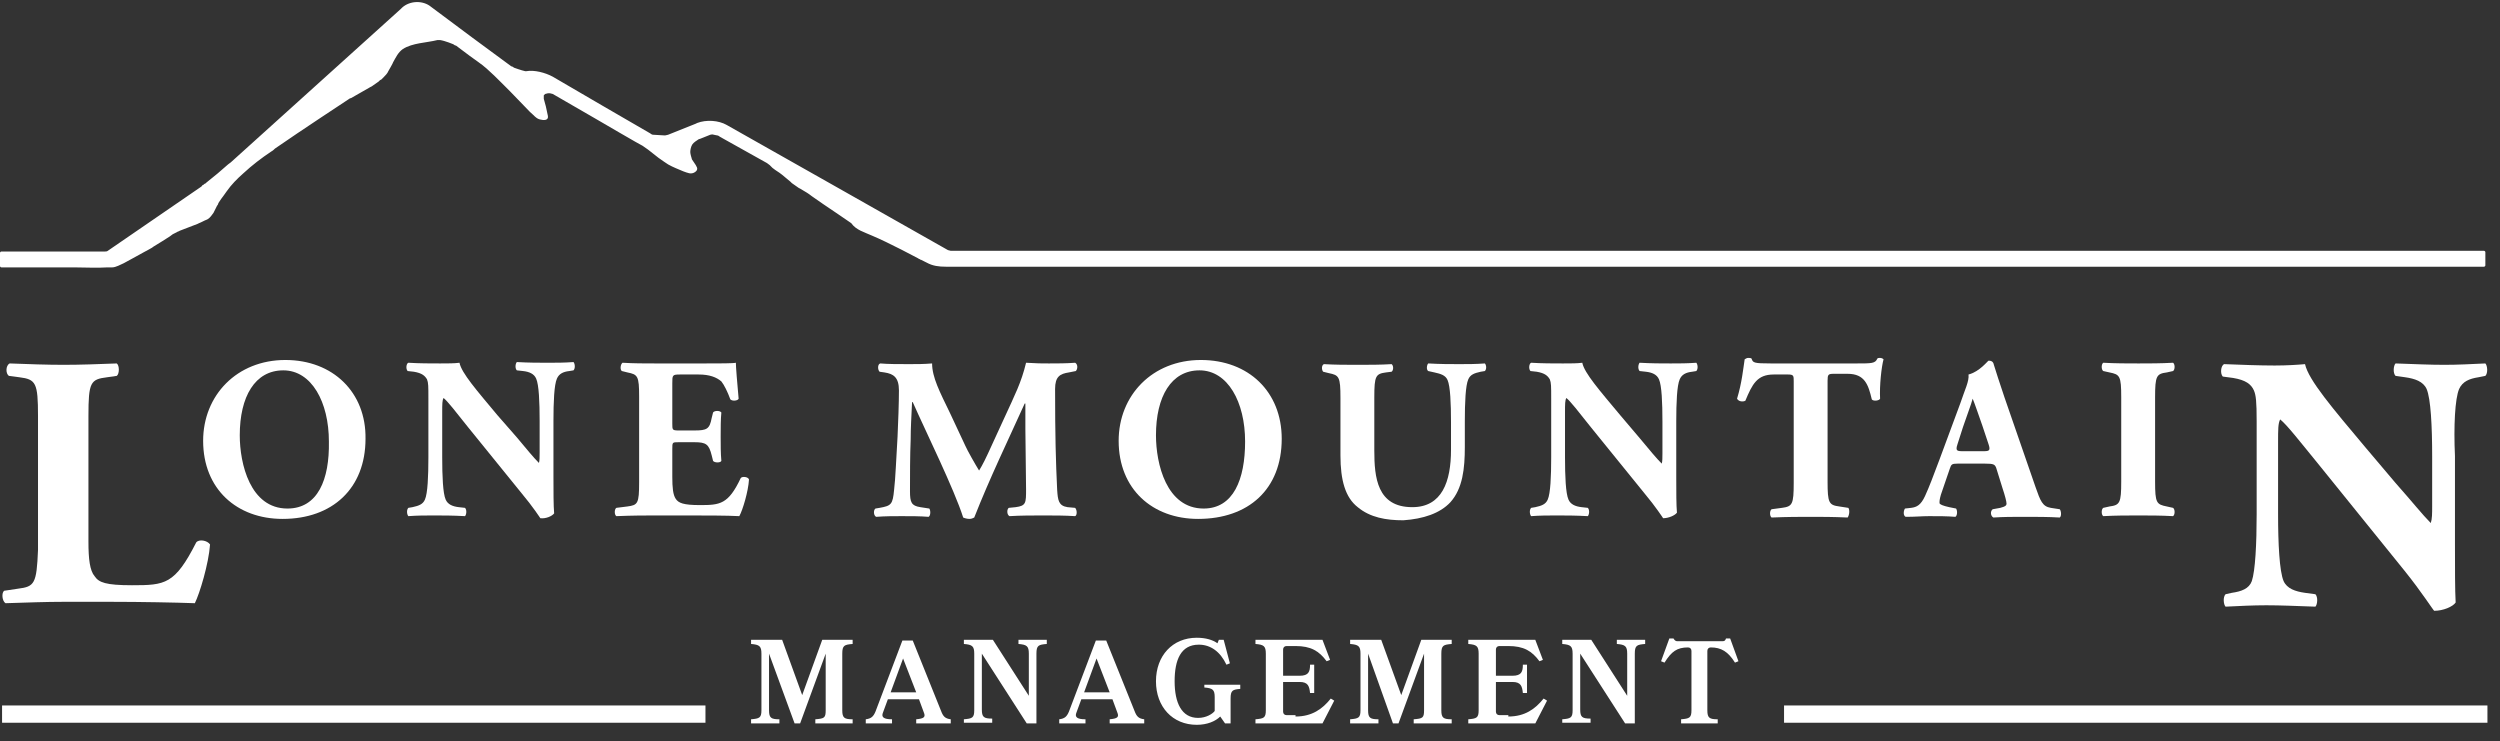
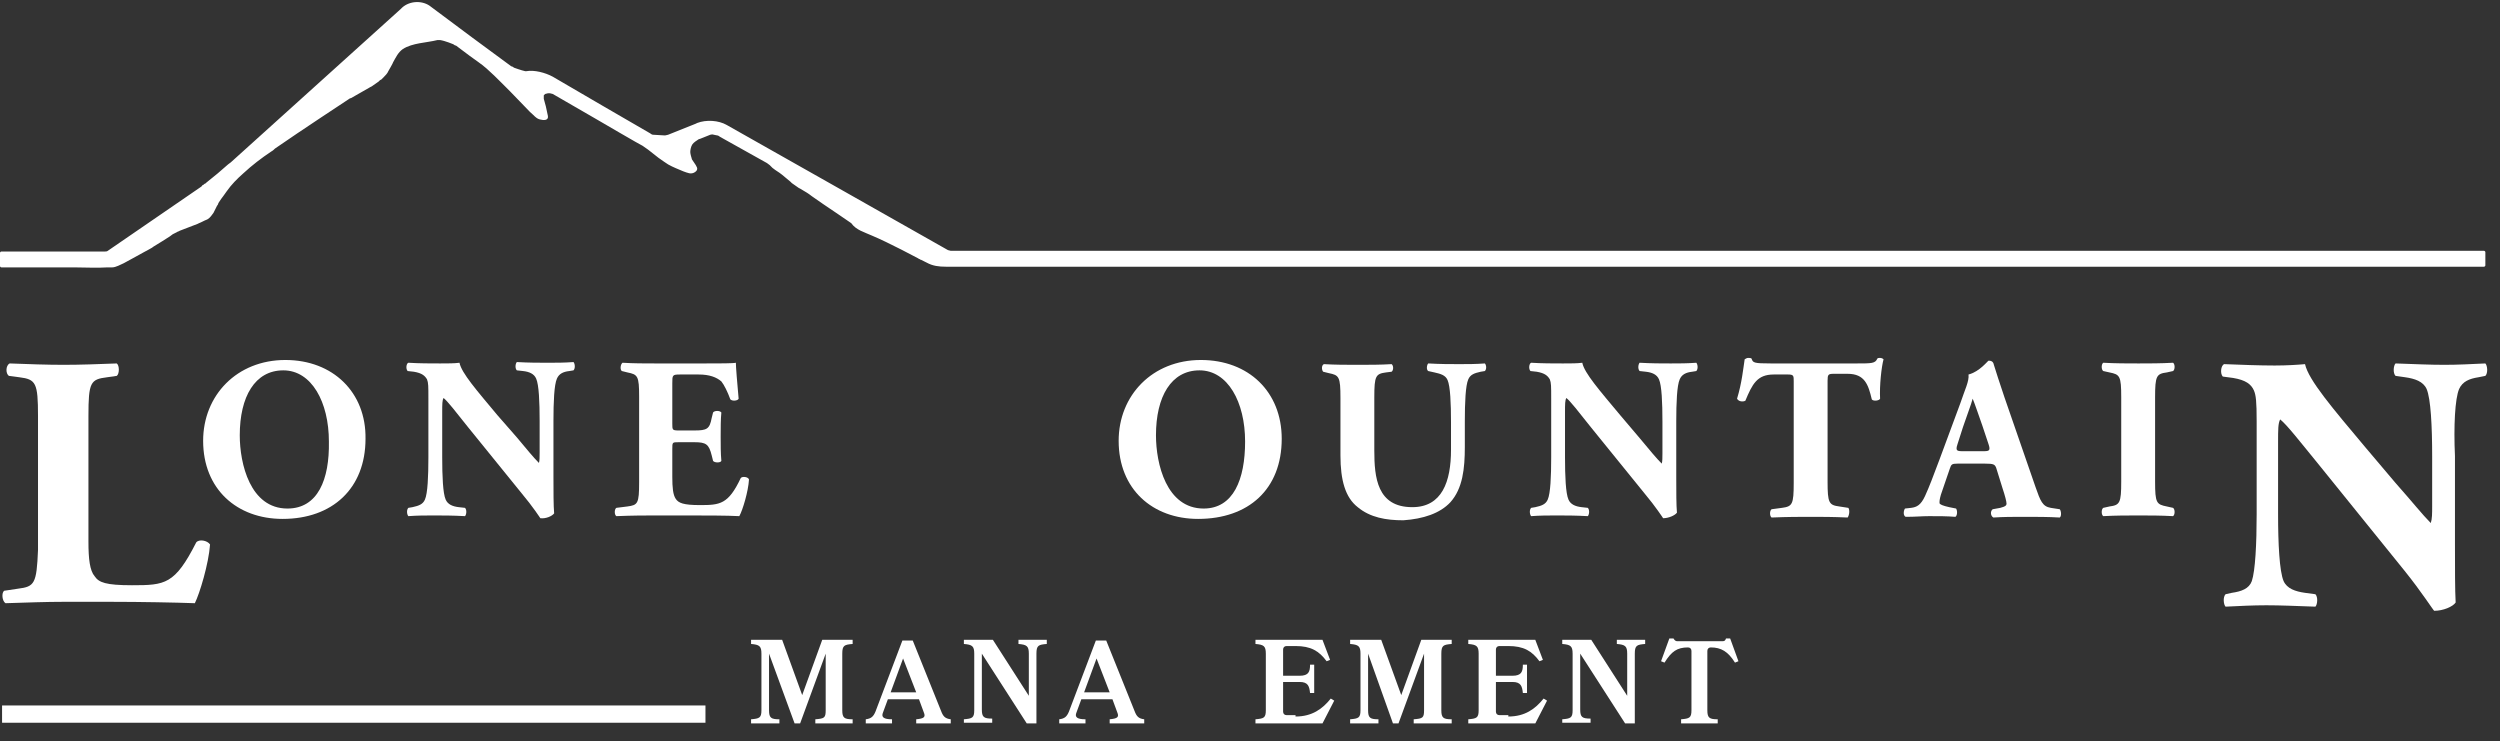
<svg xmlns="http://www.w3.org/2000/svg" width="199" height="59">
  <rect width="100%" height="100%" fill="#333333" stroke="none" />
  <path fill="white" transform="translate(59.785 50.93)" d="M5.115 6.655L5.115 6.325C5.83 6.27 5.94 6.215 5.94 5.61L5.94 1.1L3.905 6.655L3.465 6.655L1.43 1.1L1.43 5.61C1.43 6.215 1.595 6.325 2.255 6.325L2.255 6.655L0 6.655L0 6.325C0.66 6.27 0.825 6.215 0.825 5.61L0.825 1.1C0.825 0.495 0.66 0.385 0 0.33L0 0L2.475 0L4.07 4.4L5.665 0L8.085 0L8.085 0.33C7.425 0.385 7.26 0.44 7.26 1.1L7.26 5.61C7.26 6.215 7.425 6.325 8.085 6.325L8.085 6.655L5.115 6.655Z" />
  <path fill="white" transform="translate(68.915 50.985)" d="M5.995 5.61C6.16 6.05 6.325 6.215 6.765 6.27L6.765 6.6L4.015 6.6L4.015 6.27C4.62 6.215 4.785 6.105 4.62 5.72L4.235 4.675L1.76 4.675L1.375 5.72C1.21 6.105 1.43 6.27 2.09 6.27L2.09 6.6L0 6.6L0 6.27C0.44 6.215 0.605 6.05 0.77 5.665L2.915 0L3.74 0L5.995 5.61ZM1.98 4.125L4.015 4.125L2.97 1.43L1.98 4.125Z" />
  <path fill="white" transform="translate(76.725 50.93)" d="M0 6.655L0 6.325C0.66 6.27 0.825 6.215 0.825 5.61L0.825 1.1C0.825 0.495 0.66 0.385 0 0.33L0 0L2.31 0L5.17 4.455L5.17 1.1C5.17 0.495 5.005 0.385 4.345 0.33L4.345 0L6.6 0L6.6 0.33C5.94 0.385 5.775 0.44 5.775 1.1L5.775 6.655L5.005 6.655L1.43 1.1L1.43 5.555C1.43 6.16 1.595 6.27 2.255 6.27L2.255 6.6L0 6.6L0 6.655Z" />
  <path fill="white" transform="translate(84.315 50.985)" d="M5.995 5.61C6.16 6.05 6.325 6.215 6.765 6.27L6.765 6.6L4.015 6.6L4.015 6.27C4.62 6.215 4.785 6.105 4.62 5.72L4.235 4.675L1.76 4.675L1.375 5.72C1.21 6.105 1.43 6.27 2.09 6.27L2.09 6.6L0 6.6L0 6.27C0.44 6.215 0.605 6.05 0.77 5.665L2.915 0L3.74 0L5.995 5.61ZM1.98 4.125L4.015 4.125L2.97 1.43L1.98 4.125Z" />
-   <path fill="white" transform="translate(92.015 50.765)" d="M5.115 6.27C4.73 6.655 4.07 6.93 3.245 6.93C1.32 6.93 0 5.5 0 3.465C0 1.43 1.32 0 3.245 0C3.96 0 4.51 0.165 4.895 0.44L5.005 0.165L5.39 0.165L5.885 2.035L5.61 2.145C5.115 1.1 4.345 0.55 3.41 0.55C1.98 0.55 1.485 1.76 1.485 3.465C1.485 5.17 2.035 6.38 3.355 6.38C4.015 6.38 4.51 6.05 4.675 5.83L4.675 4.73C4.675 4.125 4.51 4.015 3.85 3.96L3.85 3.74L6.71 3.74L6.71 4.07C6.105 4.125 5.94 4.18 5.94 4.84L5.94 6.82L5.5 6.82L5.115 6.27Z" />
  <path fill="white" transform="translate(99.935 50.93)" d="M3.19 6.105C4.51 6.105 5.335 5.5 5.995 4.675L6.27 4.84L5.335 6.655L0 6.655L0 6.325C0.66 6.27 0.825 6.215 0.825 5.61L0.825 1.1C0.825 0.495 0.66 0.385 0 0.33L0 0L5.335 0L5.94 1.595L5.665 1.705C5.06 0.88 4.4 0.495 3.19 0.495L2.475 0.495C2.31 0.495 2.2 0.605 2.2 0.77L2.2 2.86L3.52 2.86C4.235 2.86 4.345 2.53 4.345 1.98L4.675 1.98L4.675 4.235L4.345 4.235C4.29 3.685 4.18 3.355 3.52 3.355L2.2 3.355L2.2 5.72C2.2 5.885 2.31 5.995 2.475 5.995L3.19 5.995L3.19 6.105Z" />
  <path fill="white" transform="translate(107.47 50.93)" d="M5.06 6.655L5.06 6.325C5.775 6.27 5.885 6.215 5.885 5.61L5.885 1.1L3.85 6.655L3.41 6.655L1.43 1.1L1.43 5.61C1.43 6.215 1.595 6.325 2.255 6.325L2.255 6.655L0 6.655L0 6.325C0.66 6.27 0.825 6.215 0.825 5.61L0.825 1.1C0.825 0.495 0.66 0.385 0 0.33L0 0L2.475 0L4.07 4.4L5.665 0L8.085 0L8.085 0.33C7.425 0.385 7.26 0.44 7.26 1.1L7.26 5.61C7.26 6.215 7.425 6.325 8.085 6.325L8.085 6.655L5.06 6.655Z" />
  <path fill="white" transform="translate(116.875 50.93)" d="M3.19 6.105C4.51 6.105 5.335 5.5 5.995 4.675L6.27 4.84L5.335 6.655L0 6.655L0 6.325C0.66 6.27 0.825 6.215 0.825 5.61L0.825 1.1C0.825 0.495 0.66 0.385 0 0.33L0 0L5.335 0L5.94 1.595L5.665 1.705C5.06 0.88 4.4 0.495 3.19 0.495L2.475 0.495C2.31 0.495 2.2 0.605 2.2 0.77L2.2 2.86L3.52 2.86C4.235 2.86 4.345 2.53 4.345 1.98L4.675 1.98L4.675 4.235L4.345 4.235C4.29 3.685 4.18 3.355 3.52 3.355L2.2 3.355L2.2 5.72C2.2 5.885 2.31 5.995 2.475 5.995L3.19 5.995L3.19 6.105Z" />
  <path fill="white" transform="translate(124.355 50.93)" d="M0 6.655L0 6.325C0.66 6.27 0.825 6.215 0.825 5.61L0.825 1.1C0.825 0.495 0.66 0.385 0 0.33L0 0L2.31 0L5.17 4.455L5.17 1.1C5.17 0.495 5.005 0.385 4.345 0.33L4.345 0L6.6 0L6.6 0.33C5.94 0.385 5.775 0.44 5.775 1.1L5.775 6.655L5.005 6.655L1.43 1.1L1.43 5.555C1.43 6.16 1.595 6.27 2.255 6.27L2.255 6.6L0 6.6L0 6.655Z" />
  <path fill="white" transform="translate(132.22 50.82)" d="M4.565 6.765L1.595 6.765L1.595 6.435C2.255 6.38 2.42 6.325 2.42 5.72L2.42 0.99C2.42 0.825 2.31 0.715 2.145 0.715C1.265 0.715 0.825 1.045 0.275 1.925L0 1.815L0.66 0L0.99 0C1.045 0.11 1.155 0.22 1.265 0.22L4.895 0.22C5.06 0.22 5.115 0.165 5.17 0L5.5 0L6.16 1.815L5.885 1.925C5.335 1.045 4.785 0.715 3.96 0.715C3.795 0.715 3.685 0.825 3.685 0.99L3.685 5.72C3.685 6.325 3.85 6.435 4.51 6.435L4.51 6.765L4.565 6.765Z" />
  <path fill="white" transform="translate(0.194 28.93)" d="M1.236 17.93L0.136 18.095C-0.084 18.26 -0.029 18.92 0.246 19.085C2.006 19.03 3.491 18.975 4.811 18.975L8.661 18.975C11.026 18.975 13.776 19.03 15.316 19.085C15.701 18.315 16.416 15.95 16.526 14.41C16.306 14.08 15.646 13.97 15.426 14.245C13.721 17.6 12.951 17.655 10.311 17.655C8.221 17.655 7.671 17.435 7.341 16.94C6.956 16.5 6.846 15.565 6.846 14.19L6.846 4.18C6.846 1.485 7.011 1.265 8.331 1.1L9.101 0.99C9.321 0.825 9.321 0.165 9.101 0C7.671 0.055 6.241 0.11 4.866 0.11C3.491 0.11 2.061 0.055 0.576 0C0.246 0.165 0.246 0.825 0.521 0.99L1.346 1.1C2.666 1.265 2.831 1.54 2.831 4.18L2.831 14.85C2.721 17.545 2.556 17.765 1.236 17.93Z" />
  <path fill="white" transform="translate(16.17 28.655)" d="M6.545 0C2.695 0 0 2.805 0 6.435C0 10.285 2.695 12.65 6.325 12.65C10.285 12.65 12.925 10.23 12.925 6.27C12.98 2.585 10.34 0 6.545 0ZM6.71 11.825C3.74 11.825 2.915 8.25 2.915 5.995C2.915 2.915 4.125 0.825 6.38 0.825C8.635 0.825 10.01 3.355 10.01 6.49C10.065 9.515 9.13 11.825 6.71 11.825Z" />
  <path fill="white" transform="translate(32.35 28.82)" d="M11.76 12.045C11.705 11.44 11.705 10.285 11.705 9.075L11.705 4.675C11.705 3.19 11.76 1.815 11.98 1.32C12.145 0.935 12.475 0.77 12.97 0.715L13.3 0.66C13.465 0.495 13.41 0.11 13.3 0C12.585 0.055 11.925 0.055 11.265 0.055C10.495 0.055 9.78 0.055 8.79 0C8.68 0.11 8.625 0.495 8.79 0.66L9.285 0.715C9.78 0.77 10.165 0.935 10.33 1.32C10.55 1.815 10.605 3.19 10.605 4.675L10.605 7.205C10.605 7.535 10.605 7.865 10.55 8.03C10.11 7.59 9.615 6.985 8.79 5.995L7.25 4.235C5.6 2.255 4.39 0.88 4.225 0.055C3.84 0.11 3.29 0.11 2.685 0.11C1.915 0.11 1.035 0.11 0.155 0.055C-0.01 0.11 -0.065 0.55 0.1 0.715L0.595 0.77C1.255 0.88 1.475 1.1 1.64 1.375C1.75 1.65 1.75 1.925 1.75 2.915L1.75 7.59C1.75 9.075 1.695 10.45 1.475 10.945C1.31 11.33 0.98 11.44 0.485 11.55L0.155 11.605C-0.01 11.77 0.045 12.155 0.155 12.265C0.87 12.21 1.53 12.21 2.19 12.21C2.905 12.21 3.675 12.21 4.665 12.265C4.775 12.155 4.83 11.77 4.665 11.605L4.17 11.55C3.675 11.495 3.29 11.33 3.125 10.945C2.905 10.45 2.85 9.075 2.85 7.59L2.85 4.015C2.85 3.355 2.85 3.025 2.96 2.86C3.29 3.135 3.895 3.905 4.94 5.225L9.175 10.45C10.055 11.495 10.66 12.43 10.66 12.43C11.1 12.485 11.595 12.265 11.76 12.045Z" />
  <path fill="white" transform="translate(48.936 28.875)" d="M9.914 12.21C10.189 11.715 10.629 10.23 10.684 9.295C10.629 9.075 10.134 9.02 10.024 9.185C9.034 11.275 8.374 11.33 6.779 11.33C5.459 11.33 5.074 11.165 4.854 10.835C4.634 10.505 4.579 9.955 4.579 9.075L4.579 6.875C4.579 6.325 4.579 6.325 5.074 6.325L6.339 6.325C7.274 6.325 7.494 6.49 7.714 7.37L7.824 7.81C7.934 7.975 8.429 7.975 8.484 7.81C8.429 7.205 8.429 6.545 8.429 5.885C8.429 5.225 8.429 4.51 8.484 3.96C8.374 3.795 7.934 3.795 7.824 3.96L7.714 4.4C7.549 5.28 7.329 5.39 6.339 5.39L5.074 5.39C4.579 5.39 4.579 5.335 4.579 4.84L4.579 1.65C4.579 0.99 4.579 0.935 5.184 0.935L6.669 0.935C7.549 0.935 8.099 1.155 8.484 1.485C8.704 1.76 8.979 2.31 9.199 2.915C9.364 3.08 9.804 3.025 9.859 2.86C9.749 1.65 9.639 0.33 9.639 0C9.419 0.055 8.374 0.055 7.164 0.055L3.259 0.055C2.379 0.055 1.499 0.055 0.619 0C0.454 0.11 0.399 0.55 0.564 0.66L1.004 0.77C1.829 0.935 1.939 1.045 1.939 2.695L1.939 9.515C1.939 11.22 1.829 11.33 1.004 11.44L0.124 11.55C-0.041 11.66 -0.041 12.1 0.124 12.21C1.499 12.155 2.379 12.155 3.259 12.155L5.624 12.155C7.164 12.155 8.924 12.155 9.914 12.21Z" />
-   <path fill="white" transform="translate(69.567 28.875)" d="M16.013 11.55L15.408 11.495C14.693 11.385 14.638 10.945 14.583 10.12C14.473 7.81 14.418 5.83 14.418 2.09C14.418 1.1 14.803 0.88 15.518 0.77L16.068 0.66C16.233 0.495 16.233 0.11 16.013 0C15.353 0.055 14.528 0.055 13.923 0.055C13.373 0.055 12.933 0.055 12.108 0C11.723 1.595 11.228 2.53 10.348 4.455L9.413 6.49C8.918 7.59 8.643 8.14 8.368 8.58C8.093 8.14 7.433 6.985 7.268 6.6L6.058 4.015C5.233 2.31 4.628 1.155 4.628 0.055C3.968 0.11 3.418 0.11 2.813 0.11C1.933 0.11 1.108 0.11 0.503 0.055C0.283 0.11 0.283 0.55 0.448 0.715L0.833 0.77C1.548 0.88 1.988 1.155 1.988 2.2C1.988 3.19 1.933 4.675 1.878 5.885C1.768 7.645 1.713 9.24 1.603 10.12C1.493 11.275 1.383 11.385 0.448 11.55L0.118 11.605C-0.047 11.715 -0.047 12.155 0.173 12.265C0.888 12.21 1.603 12.21 2.208 12.21C2.923 12.21 3.693 12.21 4.353 12.265C4.518 12.155 4.518 11.77 4.408 11.605L3.693 11.495C2.978 11.385 2.868 11.11 2.868 10.23C2.868 9.13 2.868 7.315 2.923 6.105C2.923 5.17 2.978 4.345 3.033 3.135L3.088 3.135C4.133 5.5 6.388 10.065 7.103 12.32C7.213 12.375 7.433 12.43 7.598 12.43C7.763 12.43 7.873 12.375 7.983 12.32C9.193 9.24 10.678 6.16 11.998 3.245L12.053 3.245L12.053 5.28L12.108 10.065C12.108 11.165 12.108 11.385 11.283 11.495L10.733 11.55C10.568 11.66 10.568 12.1 10.788 12.21C11.668 12.155 12.658 12.155 13.483 12.155C14.363 12.155 15.188 12.155 16.013 12.21C16.178 12.155 16.178 11.715 16.013 11.55Z" />
  <path fill="white" transform="translate(89.045 28.655)" d="M12.98 6.27C12.98 2.53 10.34 0 6.545 0C2.695 0 0 2.805 0 6.435C0 10.285 2.695 12.65 6.325 12.65C10.34 12.65 12.98 10.285 12.98 6.27ZM6.765 11.825C3.795 11.825 2.97 8.25 2.97 5.995C2.97 2.915 4.18 0.825 6.435 0.825C8.69 0.825 10.065 3.355 10.065 6.49C10.065 9.515 9.13 11.825 6.765 11.825Z" />
  <path fill="white" transform="translate(105.229 28.93)" d="M10.216 11.055C11.206 9.955 11.371 8.36 11.371 6.655L11.371 4.62C11.371 3.135 11.426 1.76 11.646 1.265C11.811 0.88 12.141 0.77 12.636 0.66L12.966 0.605C13.131 0.44 13.076 0.11 12.966 0C12.251 0.055 11.591 0.055 10.931 0.055C10.161 0.055 9.446 0.055 8.456 0C8.346 0.11 8.291 0.495 8.456 0.605L8.951 0.715C9.446 0.825 9.831 0.935 9.996 1.32C10.216 1.815 10.271 3.19 10.271 4.675L10.271 6.875C10.271 9.405 9.556 11.44 7.191 11.44C4.386 11.44 4.166 9.075 4.166 6.93L4.166 2.695C4.166 0.99 4.276 0.825 5.101 0.715L5.541 0.66C5.706 0.55 5.706 0.165 5.541 0.055C4.661 0.11 3.781 0.11 2.846 0.11C1.966 0.11 1.031 0.11 0.151 0.055C-0.069 0.165 -0.014 0.55 0.096 0.66L0.536 0.77C1.361 0.935 1.471 1.045 1.471 2.75L1.471 7.315C1.471 9.295 1.856 10.67 2.846 11.44C3.836 12.265 5.101 12.485 6.476 12.485C8.071 12.375 9.391 11.935 10.216 11.055Z" />
  <path fill="white" transform="translate(121.725 28.875)" d="M11.705 9.075L11.705 4.675C11.705 3.19 11.76 1.815 11.98 1.32C12.145 0.935 12.475 0.77 12.97 0.715L13.3 0.66C13.465 0.495 13.41 0.11 13.3 0C12.585 0.055 11.925 0.055 11.265 0.055C10.495 0.055 9.78 0.055 8.79 0C8.68 0.11 8.625 0.495 8.79 0.66L9.285 0.715C9.78 0.77 10.165 0.935 10.33 1.32C10.55 1.815 10.605 3.19 10.605 4.675L10.605 7.205C10.605 7.535 10.605 7.865 10.55 8.03C10.11 7.59 9.615 6.985 8.79 5.995L7.25 4.18C5.6 2.2 4.39 0.825 4.225 0C3.84 0.055 3.29 0.055 2.685 0.055C1.915 0.055 1.035 0.055 0.155 0C-0.01 0.055 -0.065 0.495 0.1 0.66L0.595 0.715C1.255 0.825 1.475 1.045 1.64 1.32C1.75 1.595 1.75 1.87 1.75 2.86L1.75 7.535C1.75 9.02 1.695 10.395 1.475 10.89C1.31 11.275 0.98 11.385 0.485 11.495L0.155 11.55C-0.01 11.715 0.045 12.1 0.155 12.21C0.87 12.155 1.53 12.155 2.19 12.155C2.905 12.155 3.675 12.155 4.665 12.21C4.775 12.1 4.83 11.715 4.665 11.55L4.17 11.495C3.675 11.44 3.29 11.275 3.125 10.89C2.905 10.395 2.85 9.02 2.85 7.535L2.85 3.96C2.85 3.3 2.85 2.97 2.96 2.805C3.29 3.08 3.895 3.85 4.94 5.17L9.175 10.395C10.055 11.44 10.66 12.375 10.66 12.375C11.1 12.375 11.595 12.155 11.76 11.935C11.705 11.385 11.705 10.23 11.705 9.075Z" />
  <path fill="white" transform="translate(138.27 28.49)" d="M8.855 11.935L8.14 11.825C7.315 11.715 7.205 11.55 7.205 9.845L7.205 1.815C7.205 1.32 7.26 1.265 7.7 1.265L8.8 1.265C10.175 1.265 10.45 2.145 10.725 3.3C10.835 3.465 11.33 3.41 11.385 3.245C11.33 2.2 11.495 0.715 11.66 0.11C11.605 0.055 11.495 0 11.385 0C11.275 0 11.22 0 11.165 0.055C11 0.44 10.725 0.44 9.515 0.44L2.695 0.44C1.32 0.44 1.265 0.385 1.155 0.055C1.1 0 0.99 0 0.88 0C0.77 0 0.715 0.055 0.605 0.11C0.495 0.825 0.385 1.98 0 3.245C0.11 3.465 0.44 3.52 0.66 3.41C1.21 2.09 1.595 1.32 2.915 1.32L4.07 1.32C4.51 1.32 4.51 1.43 4.51 1.87L4.51 9.955C4.51 11.66 4.4 11.825 3.575 11.935L2.75 12.045C2.585 12.155 2.585 12.595 2.75 12.705C4.015 12.65 5.005 12.65 5.885 12.65C6.71 12.65 7.645 12.65 8.8 12.705C8.965 12.485 8.965 12.045 8.855 11.935Z" />
  <path fill="white" transform="translate(151.539 28.71)" d="M3.671 8.58C3.781 8.25 3.836 8.195 4.276 8.195L6.476 8.195C7.136 8.195 7.246 8.25 7.356 8.525L7.851 10.12C8.071 10.78 8.181 11.22 8.181 11.385C8.181 11.495 8.126 11.605 7.686 11.715L7.081 11.825C6.861 11.99 6.916 12.375 7.136 12.485C7.961 12.43 8.676 12.43 9.611 12.43C10.546 12.43 11.536 12.43 12.416 12.485C12.581 12.375 12.526 11.935 12.416 11.825L11.701 11.715C11.041 11.605 10.876 11.165 10.491 10.065L8.016 2.915C7.576 1.595 7.356 0.935 7.191 0.385C7.136 0.11 7.026 0 6.751 0C6.696 0 6.036 0.88 5.156 1.1C5.211 1.65 4.881 2.255 4.496 3.41L2.846 7.865C2.351 9.185 2.021 10.065 1.691 10.78C1.361 11.495 1.031 11.66 0.591 11.715L0.096 11.77C-0.014 11.935 -0.069 12.32 0.151 12.43C0.976 12.43 1.416 12.375 2.021 12.375C2.791 12.375 3.451 12.375 4.111 12.43C4.276 12.32 4.276 11.935 4.166 11.77L3.616 11.66C3.121 11.55 2.846 11.44 2.846 11.33C2.846 11.165 2.846 11.055 2.956 10.67L3.671 8.58ZM4.276 6.655L4.716 5.28C4.991 4.455 5.376 3.465 5.486 3.025C5.651 3.41 5.981 4.4 6.256 5.17L6.751 6.655C6.916 7.15 6.806 7.205 6.366 7.205L4.661 7.205C4.221 7.205 4.111 7.15 4.276 6.655Z" />
  <path fill="white" transform="translate(167.296 28.875)" d="M5.184 0.77L5.679 0.66C5.844 0.55 5.844 0.11 5.679 0C4.689 0.055 3.754 0.055 2.929 0.055C2.049 0.055 1.114 0.055 0.124 0C-0.041 0.11 -0.041 0.55 0.124 0.66L0.619 0.77C1.444 0.935 1.554 1.045 1.554 2.75L1.554 9.46C1.554 11.165 1.444 11.33 0.619 11.44L0.124 11.55C-0.041 11.66 -0.041 12.1 0.124 12.21C1.114 12.155 2.049 12.155 2.929 12.155C3.809 12.155 4.689 12.155 5.679 12.21C5.844 12.1 5.844 11.66 5.679 11.55L5.184 11.44C4.359 11.275 4.249 11.165 4.249 9.46L4.249 2.75C4.249 1.045 4.359 0.88 5.184 0.77Z" />
  <path fill="white" transform="translate(176.799 28.93)" d="M18.946 2.035C19.221 1.43 19.771 1.21 20.486 1.1L21.036 0.99C21.256 0.77 21.201 0.165 21.036 0C19.881 0.055 18.836 0.11 17.791 0.11C16.581 0.11 15.481 0.055 13.886 0C13.721 0.165 13.666 0.77 13.886 0.99L14.656 1.1C15.426 1.21 16.086 1.43 16.361 2.035C16.691 2.805 16.801 5.005 16.801 7.37L16.801 11.385C16.801 11.935 16.801 12.375 16.691 12.705C16.031 12.045 15.206 11 13.886 9.515L11.466 6.655C8.881 3.575 6.956 1.32 6.681 0.055C6.076 0.11 5.251 0.165 4.261 0.165C3.051 0.165 1.621 0.11 0.246 0.055C-0.029 0.165 -0.084 0.825 0.136 1.045L0.961 1.155C1.951 1.32 2.391 1.65 2.611 2.145C2.776 2.53 2.831 3.025 2.831 4.62L2.831 11.99C2.831 14.355 2.721 16.5 2.446 17.325C2.226 17.93 1.621 18.15 0.851 18.26L0.356 18.37C0.136 18.59 0.191 19.195 0.356 19.36C1.456 19.305 2.556 19.25 3.601 19.25C4.756 19.25 5.911 19.305 7.506 19.36C7.671 19.195 7.726 18.59 7.506 18.37L6.681 18.26C5.911 18.15 5.251 17.93 4.976 17.325C4.646 16.555 4.536 14.355 4.536 11.99L4.536 6.325C4.536 5.225 4.536 4.785 4.701 4.455C5.251 4.895 6.186 6.105 7.891 8.195L14.601 16.5C15.976 18.205 16.911 19.69 16.966 19.69C17.681 19.69 18.451 19.36 18.671 19.03C18.616 18.095 18.616 16.225 18.616 14.355L18.616 7.37C18.506 5.005 18.616 2.805 18.946 2.035Z" />
  <path fill="white" transform="translate(0.165 56.155)" d="M0 0L55.99 0L55.99 1.375L0 1.375L0 0Z" />
-   <path fill="white" transform="translate(142.01 56.155)" d="M0 0L55.99 0L55.99 1.375L0 1.375L0 0Z" />
  <path fill="white" transform="translate(0 0.164)" d="M69.41 18.591C70.73 19.141 73.095 20.406 73.095 20.406C73.15 20.461 73.205 20.461 73.205 20.461C73.205 20.461 73.26 20.516 73.315 20.516C73.315 20.516 73.755 20.736 73.755 20.736C74.25 21.011 74.745 21.066 75.295 21.066C75.35 21.066 75.405 21.066 75.405 21.066L75.515 21.066L189.805 21.066L197.725 21.066C197.78 21.066 197.835 21.011 197.835 20.956L197.835 19.911C197.835 19.856 197.78 19.801 197.725 19.801L189.805 19.801L75.68 19.801C75.625 19.801 75.515 19.746 75.46 19.746L66.715 14.796L57.86 9.791C57.2 9.406 56.21 9.351 55.495 9.626L55.385 9.681L54.285 10.121L53.185 10.561C53.13 10.561 53.02 10.616 52.91 10.616L51.975 10.561C51.92 10.561 51.81 10.506 51.755 10.451L47.96 8.251L44 5.941C43.395 5.611 42.515 5.391 41.91 5.501C41.855 5.501 41.855 5.501 41.8 5.501C41.525 5.446 40.92 5.226 40.92 5.226C40.865 5.171 40.755 5.116 40.7 5.116L37.565 2.806L34.32 0.386C33.66 -0.164 32.615 -0.109 32.01 0.441L31.9 0.551L25.135 6.656L18.37 12.761C18.315 12.816 18.205 12.871 18.15 12.926L17.325 13.641L16.445 14.356C16.39 14.411 16.335 14.466 16.28 14.466C16.225 14.521 16.17 14.576 16.115 14.576C16.06 14.686 15.95 14.741 15.95 14.741L12.265 17.271L8.58 19.801C8.525 19.856 8.415 19.856 8.36 19.856L4.4 19.856L0.11 19.856C0.055 19.856 0 19.911 0 19.966L0 21.011C0 21.066 0.055 21.121 0.11 21.121L4.4 21.121C4.95 21.121 5.445 21.121 5.995 21.121C6.82 21.121 7.7 21.176 8.525 21.121C8.69 21.121 8.8 21.121 8.91 21.121C9.24 21.121 9.57 20.901 9.845 20.791C10.065 20.681 10.23 20.571 10.45 20.461C10.45 20.461 11.55 19.856 11.55 19.856L11.66 19.801C11.825 19.691 12.1 19.581 12.21 19.471L12.925 19.031L13.53 18.646C13.585 18.591 13.695 18.536 13.75 18.481L14.08 18.316C14.135 18.261 14.245 18.261 14.3 18.206L15.015 17.931C15.015 17.931 15.73 17.656 15.73 17.656L15.84 17.601C16.005 17.546 16.28 17.381 16.445 17.326L16.555 17.271C16.72 17.161 16.885 16.941 16.995 16.776C16.995 16.776 17.05 16.666 17.05 16.666L17.16 16.446L17.27 16.226C17.325 16.171 17.38 16.061 17.38 16.006L17.6 15.676C17.655 15.621 17.71 15.511 17.765 15.456C17.765 15.456 18.04 15.071 18.04 15.071C18.425 14.521 18.865 14.081 19.36 13.641C20.075 12.981 20.79 12.431 21.615 11.881C21.725 11.826 21.835 11.716 21.89 11.661C23.87 10.286 27.72 7.756 27.72 7.756C27.775 7.701 27.885 7.646 27.94 7.646L28.71 7.206L29.48 6.766L29.59 6.711C29.755 6.601 29.975 6.436 30.14 6.326C30.14 6.326 30.25 6.216 30.25 6.216L30.36 6.161L30.525 5.996C30.635 5.886 30.855 5.666 30.91 5.501C30.91 5.501 31.295 4.841 31.295 4.786C31.515 4.401 31.68 4.016 32.065 3.741C32.835 3.246 33.935 3.246 34.815 3.026C34.87 3.026 34.87 3.026 34.87 3.026C34.925 3.026 34.98 3.026 35.035 3.026C35.42 3.081 36.08 3.356 36.08 3.356C36.135 3.411 36.245 3.466 36.3 3.466L37.4 4.291C37.84 4.621 38.28 4.896 38.72 5.281C39.16 5.666 39.545 6.051 39.93 6.436C40.15 6.656 40.37 6.876 40.59 7.096C41.14 7.646 41.635 8.196 42.185 8.746C42.46 8.966 42.68 9.296 43.01 9.351C43.23 9.406 43.67 9.461 43.615 9.076L43.45 8.306L43.285 7.701C43.285 7.646 43.285 7.536 43.285 7.426L43.395 7.316C43.45 7.316 43.56 7.261 43.615 7.261C43.67 7.261 43.725 7.261 43.725 7.261C43.725 7.261 43.725 7.261 43.78 7.261C43.835 7.261 43.945 7.316 44 7.316L47.52 9.351C47.52 9.351 51.095 11.441 51.15 11.441C51.755 11.826 52.25 12.321 52.855 12.706C52.965 12.761 53.075 12.871 53.185 12.926C53.57 13.146 54.01 13.311 54.395 13.476C54.725 13.586 55 13.751 55.33 13.531C55.495 13.421 55.55 13.256 55.44 13.091L55.385 12.981L55.275 12.816L55.165 12.651C55.11 12.596 55.055 12.486 55.055 12.431C55.055 12.431 54.945 12.101 54.945 11.936C54.945 11.771 55 11.496 55.11 11.331C55.22 11.166 55.495 11.001 55.495 11.001C55.55 10.946 55.66 10.891 55.715 10.891C55.99 10.781 56.265 10.671 56.54 10.561C56.595 10.561 56.705 10.506 56.815 10.561L57.09 10.616C57.145 10.616 57.255 10.671 57.31 10.726L59.18 11.771L61.05 12.816C61.105 12.871 61.215 12.926 61.27 12.981L61.38 13.091L61.49 13.201C61.545 13.256 61.655 13.311 61.71 13.366L62.04 13.586C62.095 13.641 62.205 13.696 62.26 13.751L62.59 14.026C62.59 14.026 62.92 14.301 62.92 14.301L63.03 14.411C63.195 14.521 63.415 14.686 63.58 14.796C63.58 14.796 63.69 14.851 63.69 14.851L63.965 15.016L64.24 15.181C64.295 15.236 64.35 15.236 64.405 15.291C64.46 15.346 64.57 15.401 64.625 15.456C65.01 15.731 65.89 16.336 66.715 16.886C67.045 17.106 67.43 17.381 67.76 17.601C68.145 18.151 68.805 18.316 69.41 18.591Z" />
</svg>